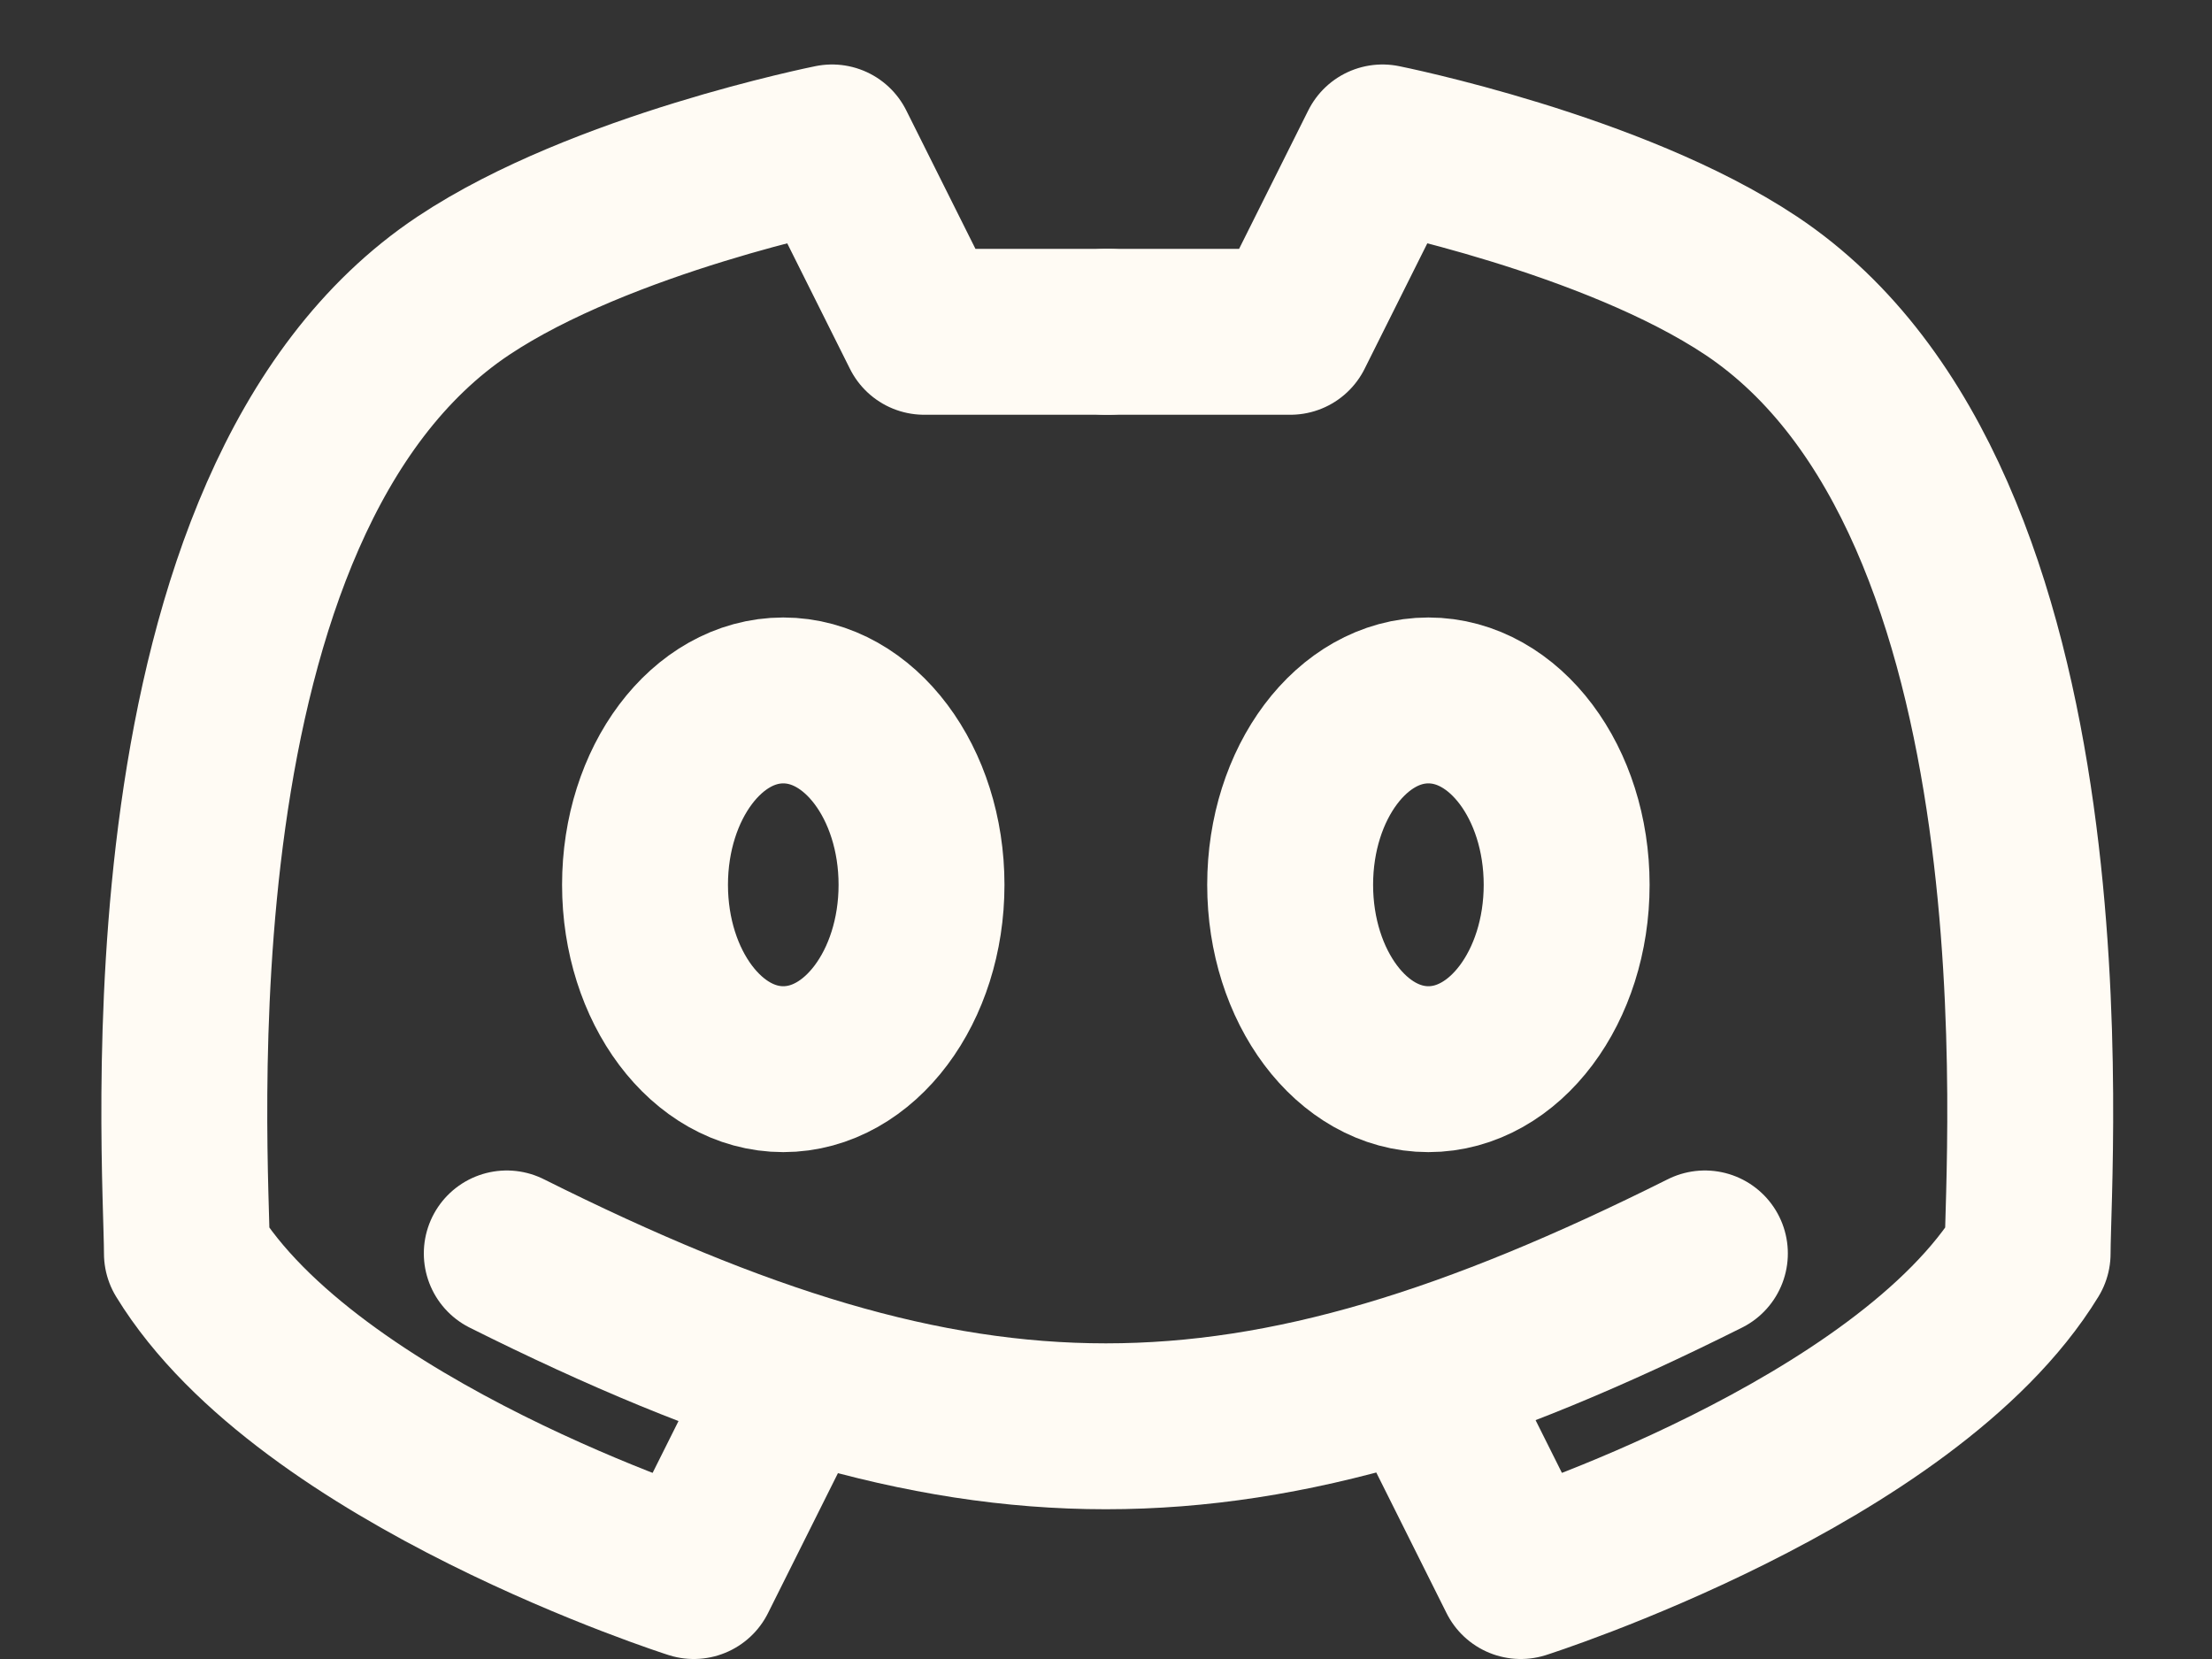
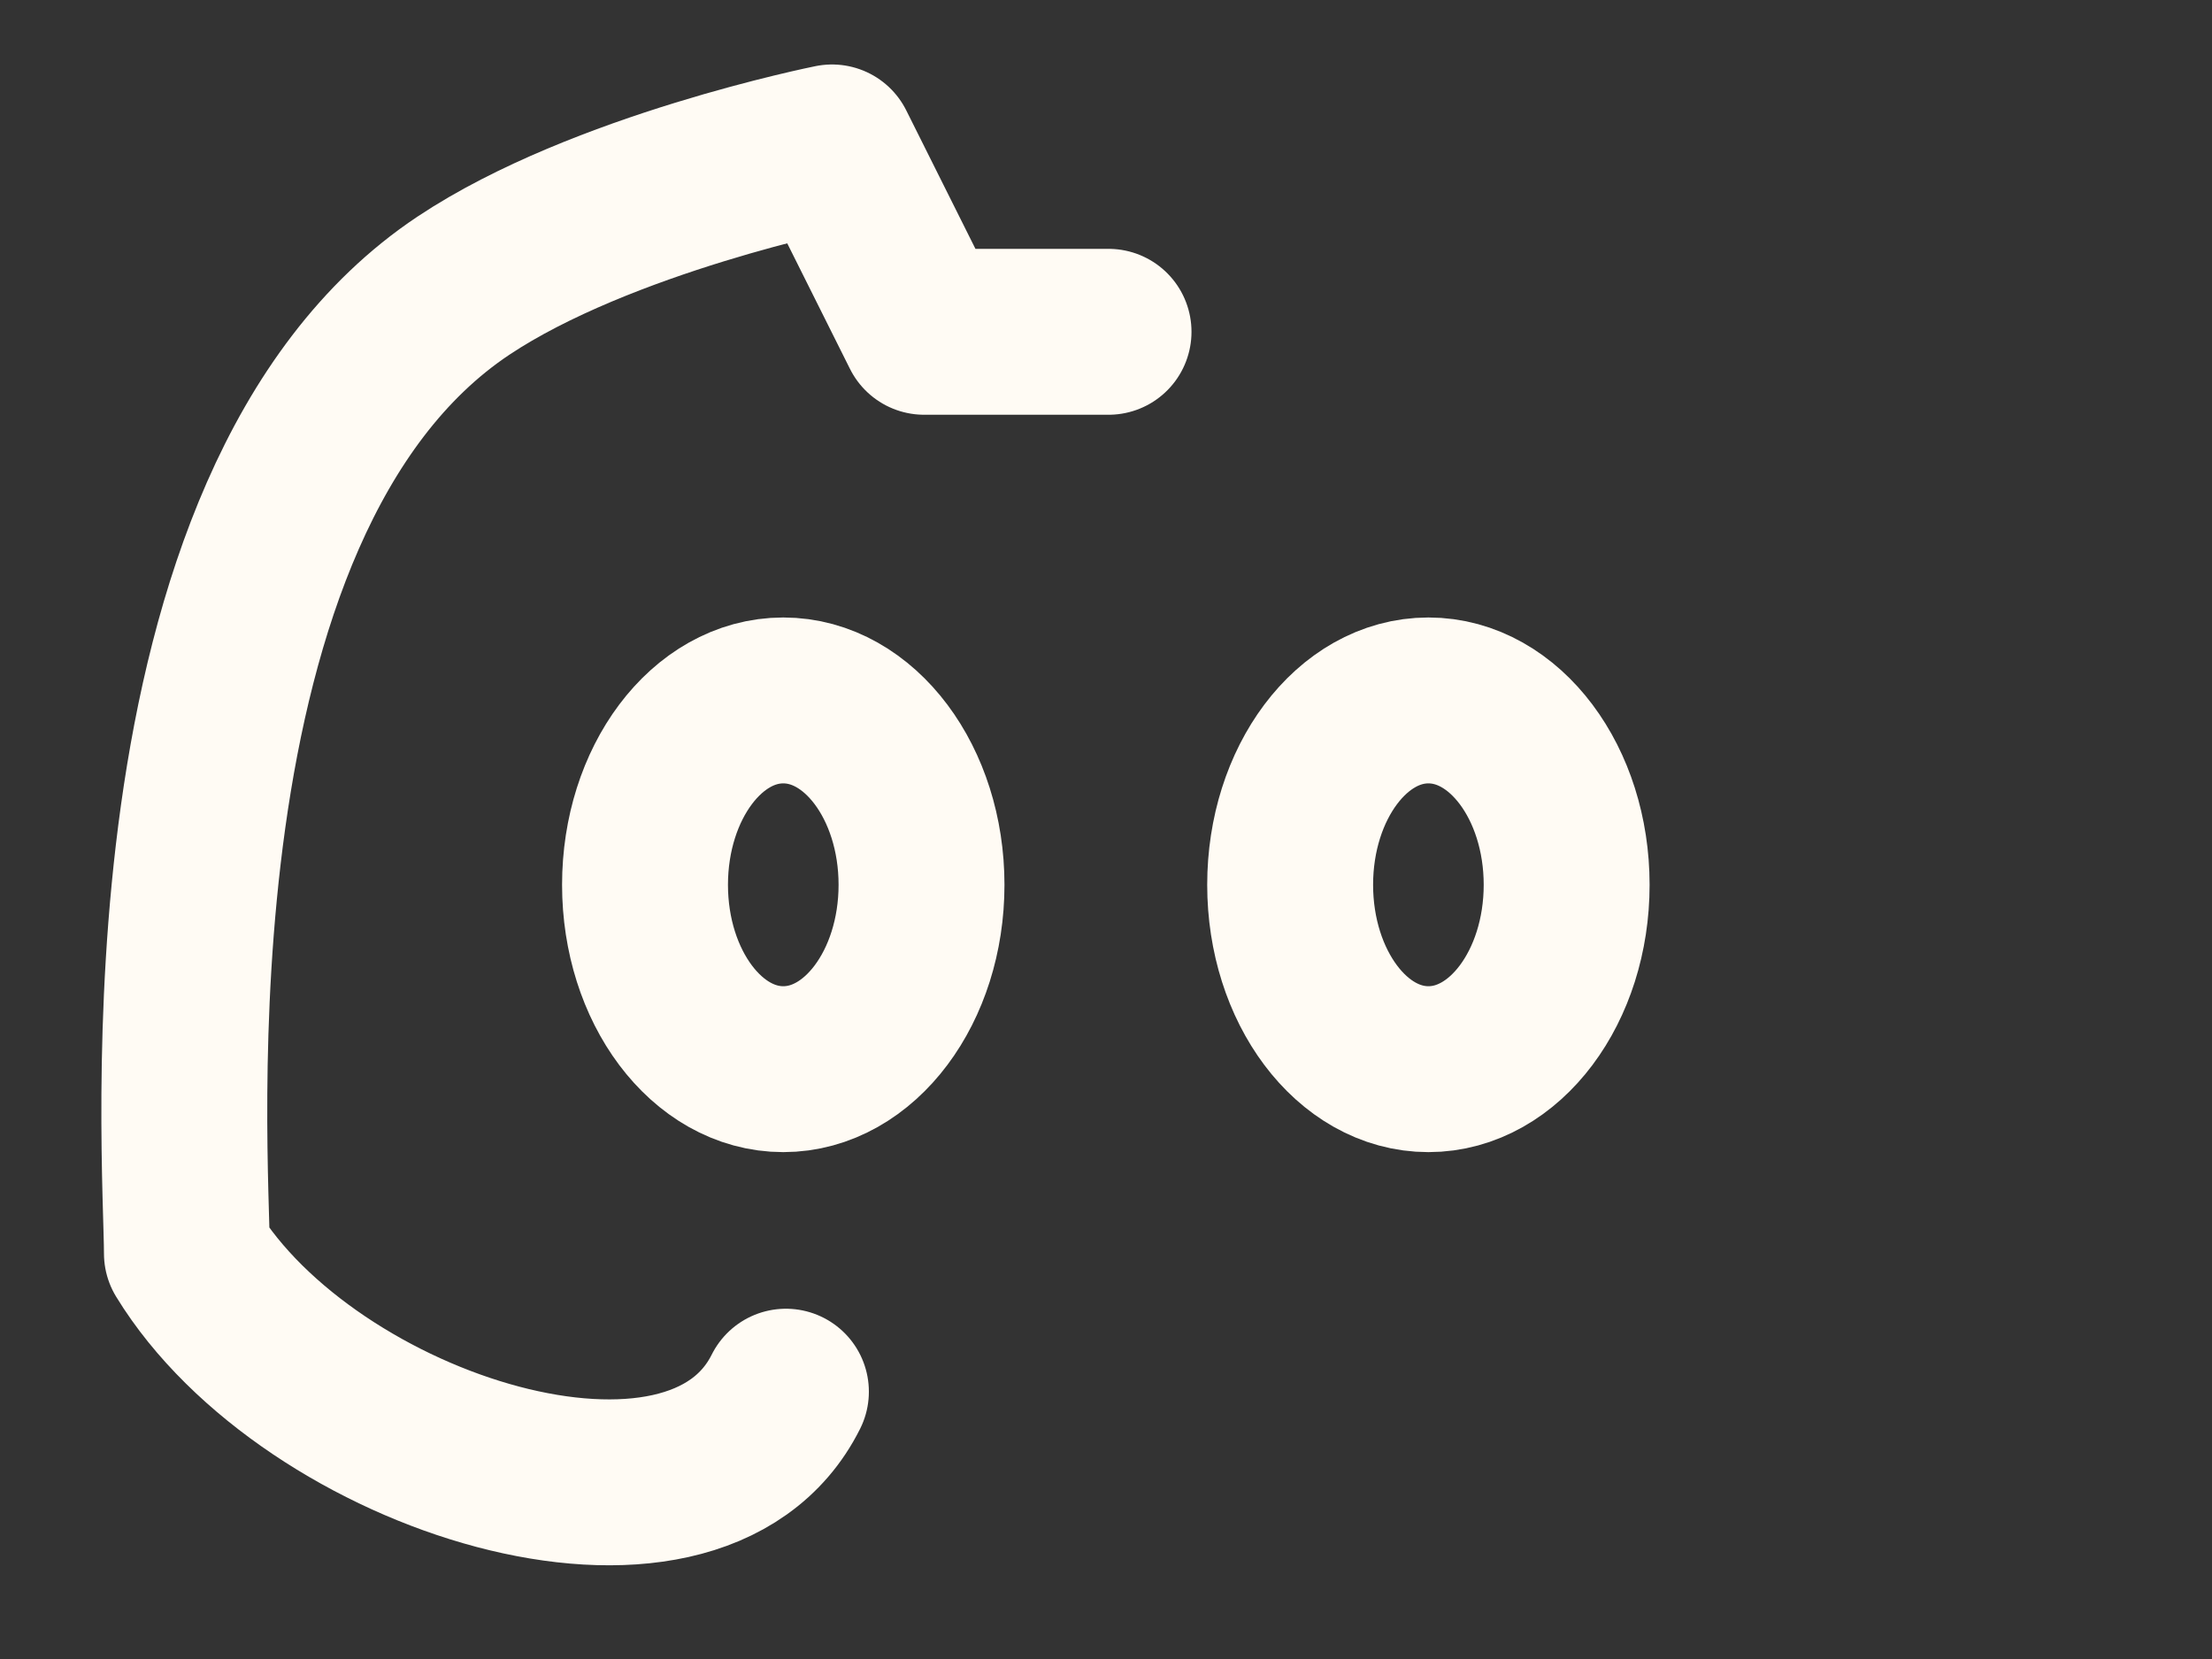
<svg xmlns="http://www.w3.org/2000/svg" width="20" height="15" viewBox="0 0 20 15" fill="none">
  <rect x="0" y="0" width="20" height="15" fill="#333333" stroke="none" />
-   <path d="M4.582 11.333C8.749 13.417 11.249 13.417 15.415 11.333" stroke="#FFFBF4" stroke-width="1.5" stroke-linecap="round" stroke-linejoin="round" />
-   <path d="M12.917 12.583L13.75 14.25C13.75 14.25 17.226 13.143 18.333 11.333C18.333 10.5 18.775 4.544 15.833 2.583C14.583 1.75 12.5 1.333 12.5 1.333L11.667 3H10" stroke="#FFFBF4" stroke-width="1.5" stroke-linecap="round" stroke-linejoin="round" />
-   <path d="M7.106 12.583L6.273 14.25C6.273 14.25 2.797 13.143 1.69 11.333C1.69 10.5 1.248 4.544 4.19 2.583C5.44 1.75 7.523 1.333 7.523 1.333L8.356 3H10.023" stroke="#FFFBF4" stroke-width="1.5" stroke-linecap="round" stroke-linejoin="round" />
+   <path d="M7.106 12.583C6.273 14.25 2.797 13.143 1.69 11.333C1.69 10.5 1.248 4.544 4.19 2.583C5.44 1.75 7.523 1.333 7.523 1.333L8.356 3H10.023" stroke="#FFFBF4" stroke-width="1.5" stroke-linecap="round" stroke-linejoin="round" />
  <path d="M7.082 9.667C6.392 9.667 5.832 8.921 5.832 8C5.832 7.079 6.392 6.333 7.082 6.333C7.772 6.333 8.332 7.079 8.332 8C8.332 8.921 7.772 9.667 7.082 9.667ZM12.915 9.667C12.225 9.667 11.665 8.921 11.665 8C11.665 7.079 12.225 6.333 12.915 6.333C13.605 6.333 14.165 7.079 14.165 8C14.165 8.921 13.605 9.667 12.915 9.667Z" stroke="#FFFBF4" stroke-width="1.5" stroke-linecap="round" stroke-linejoin="round" />
</svg>